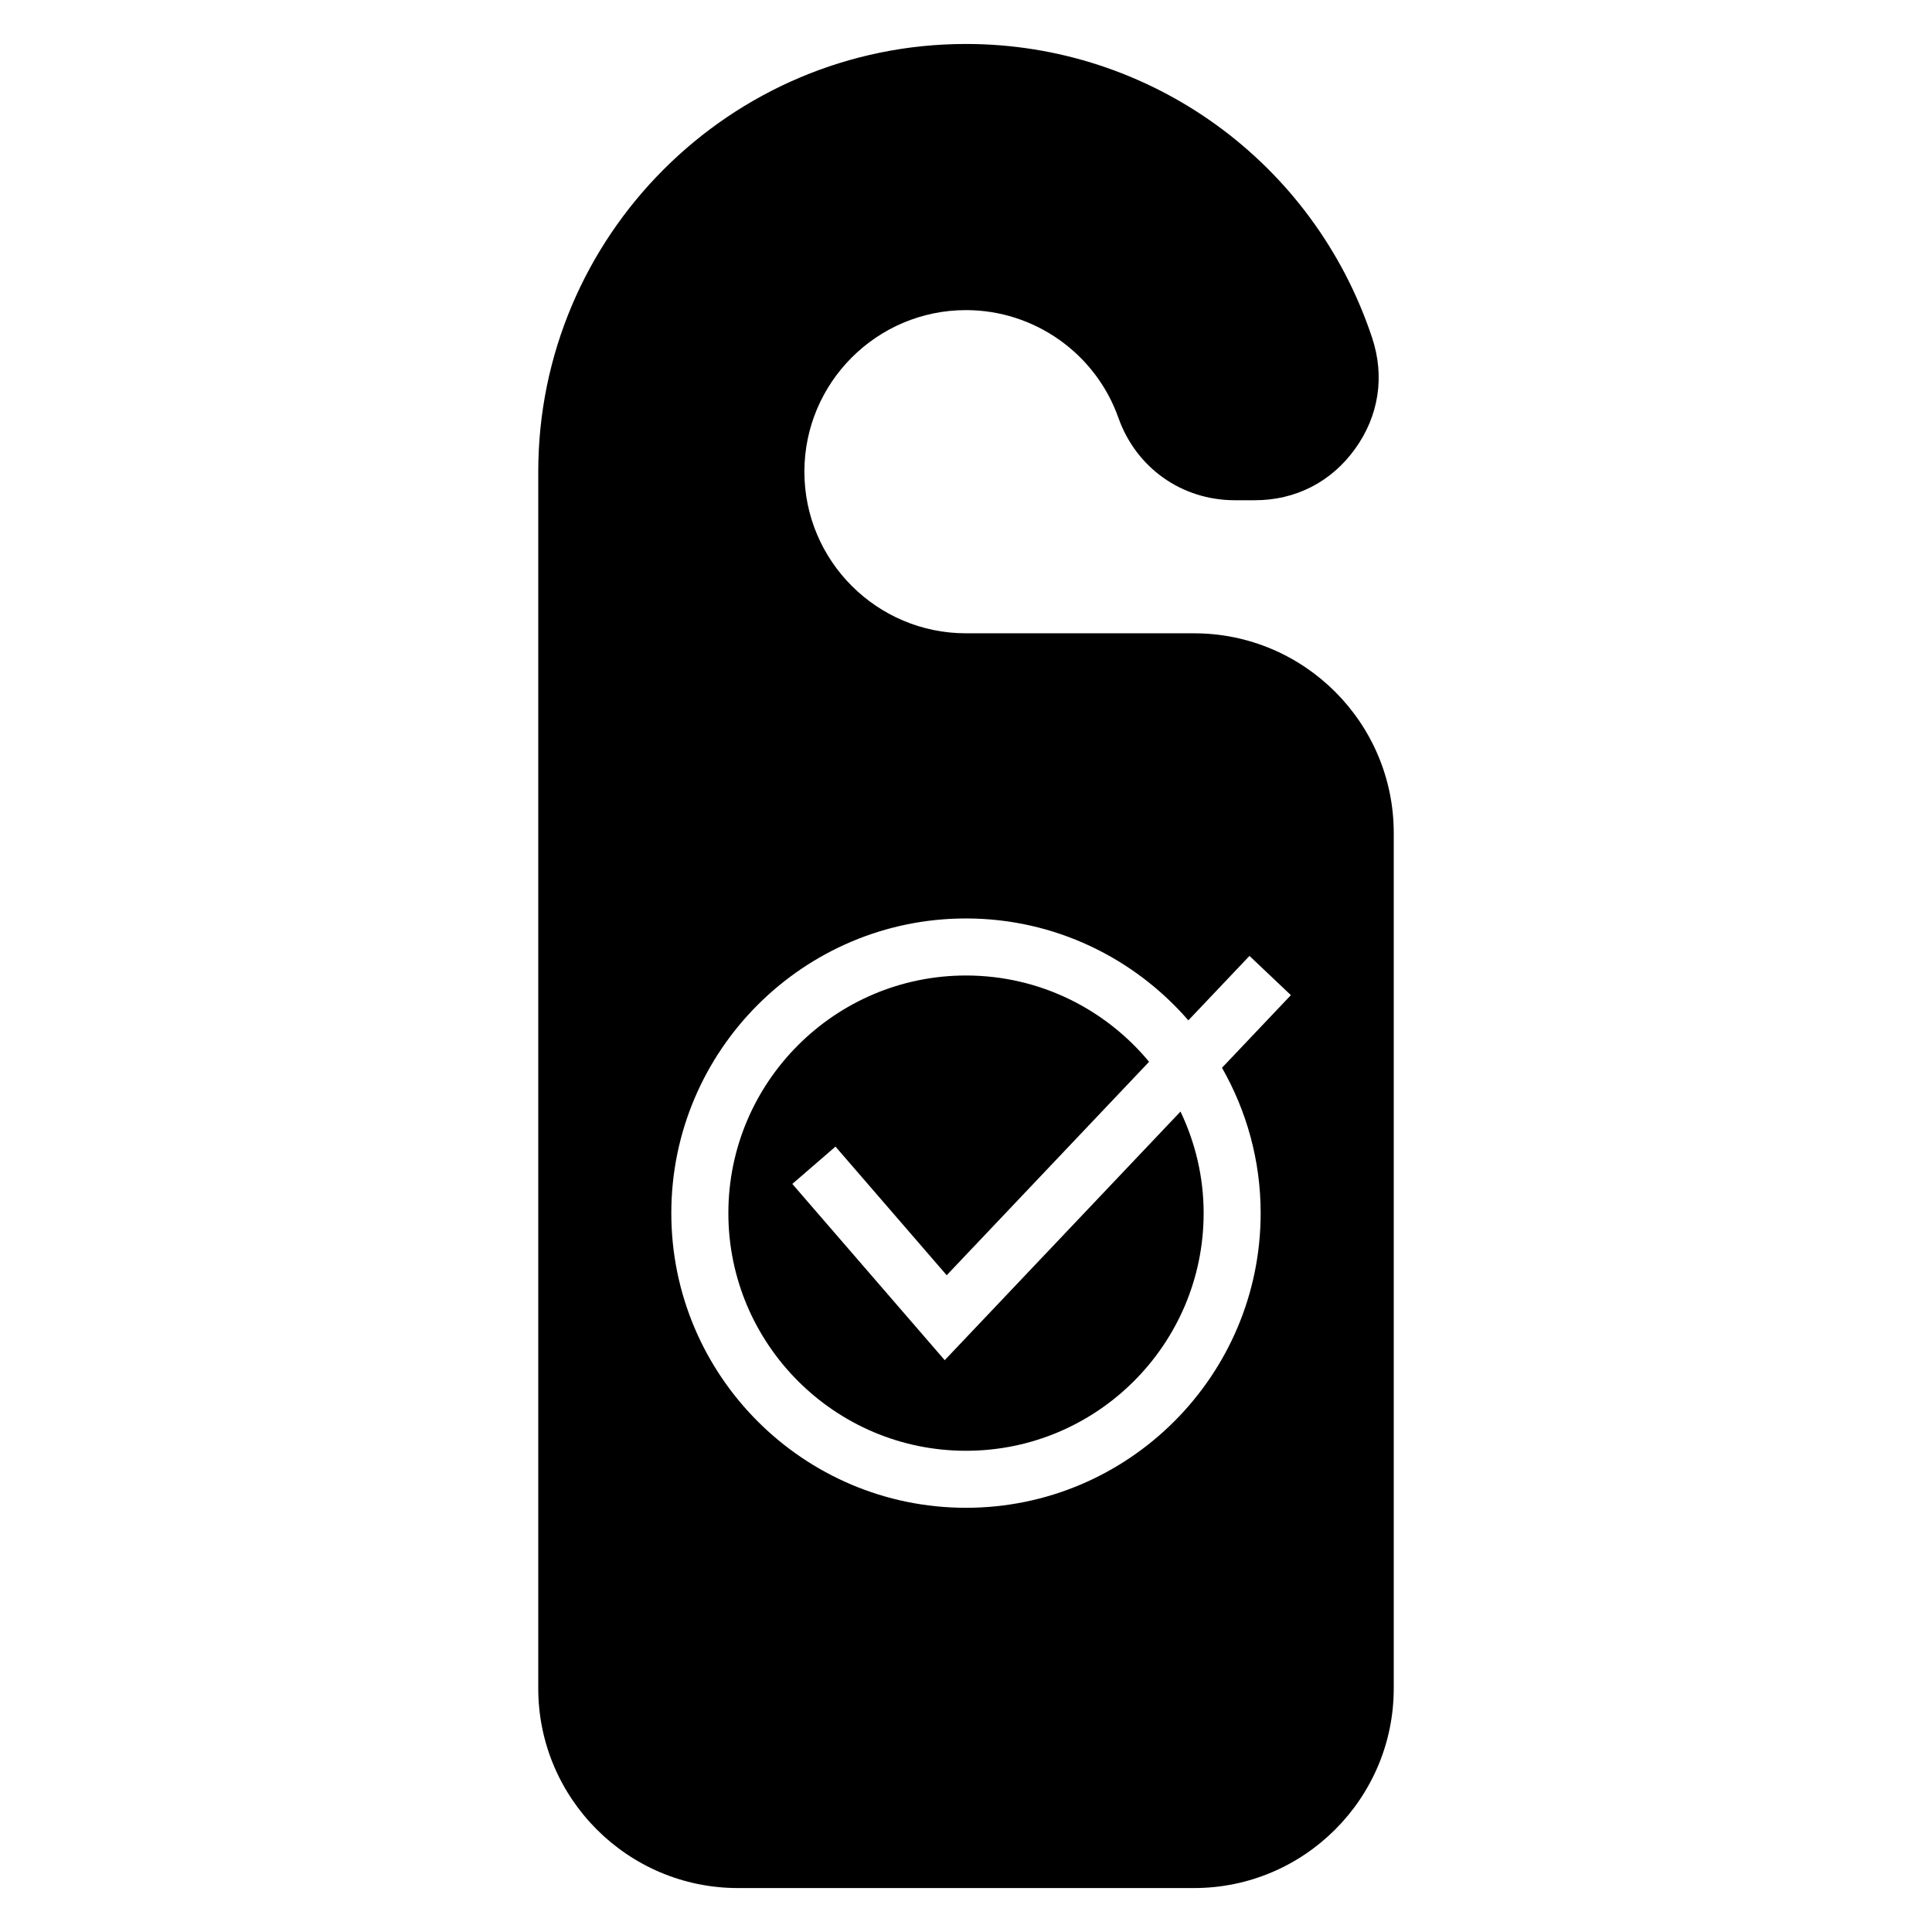
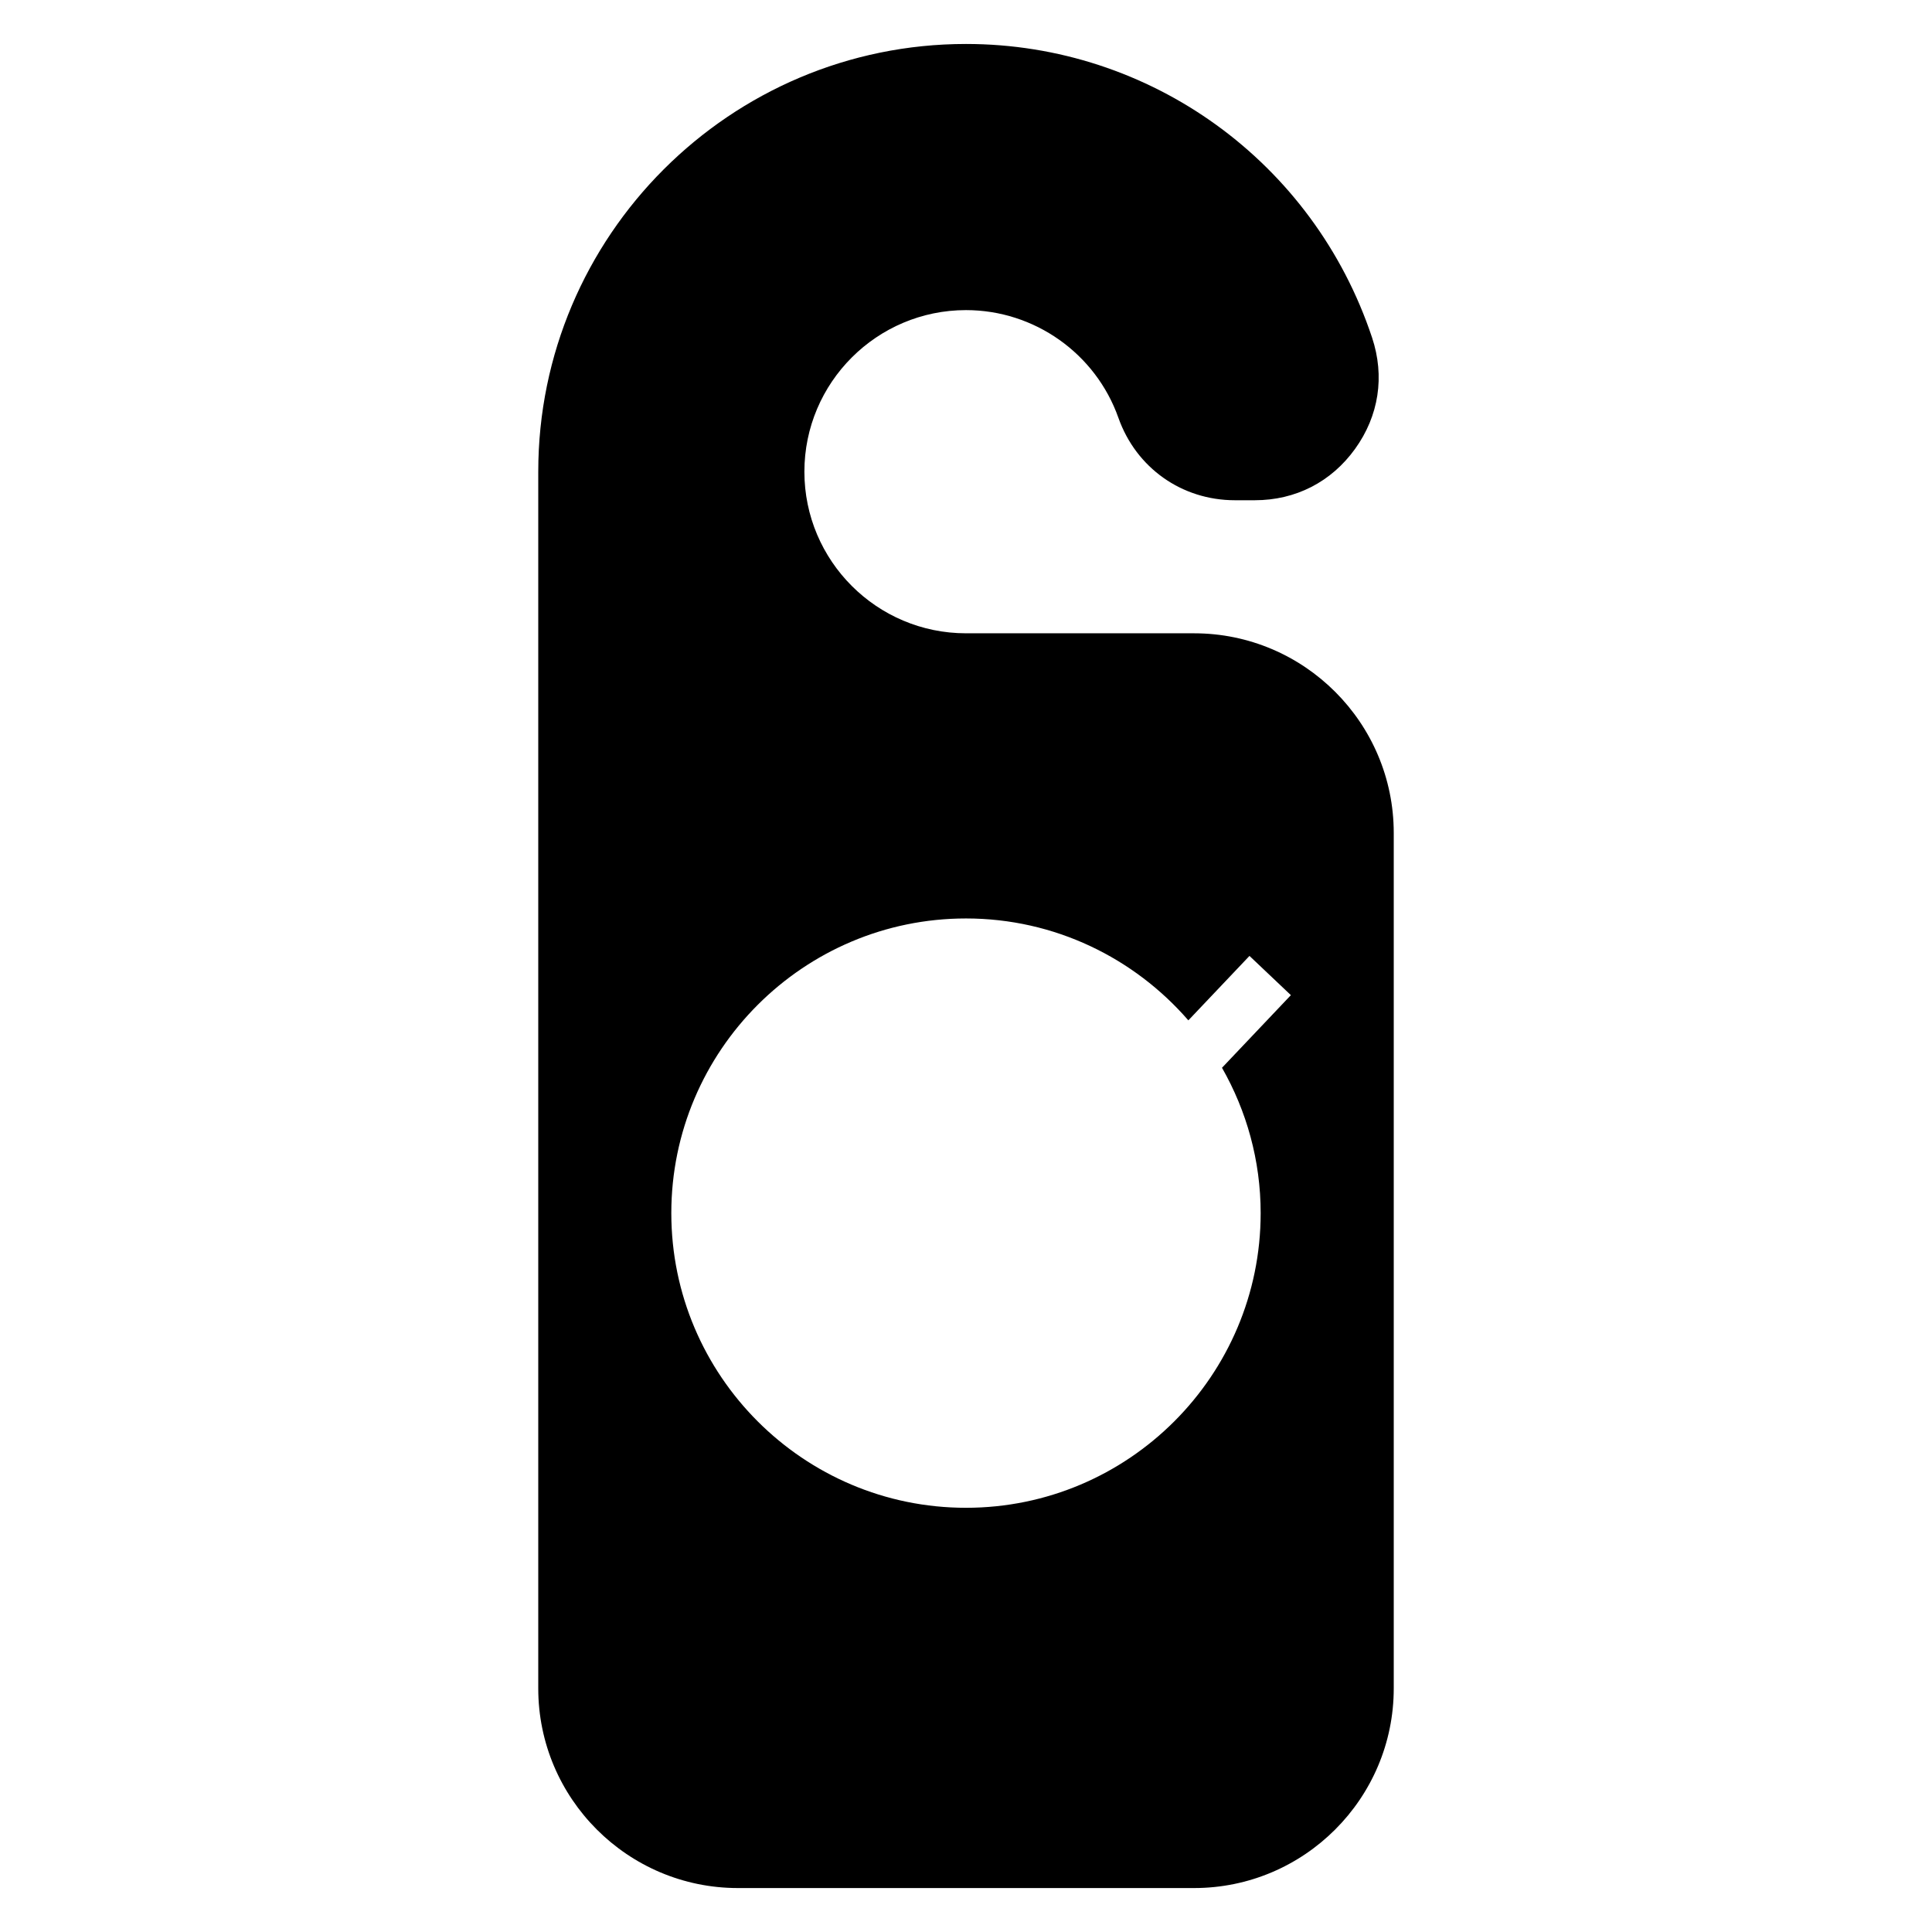
<svg xmlns="http://www.w3.org/2000/svg" fill="#000000" width="800px" height="800px" version="1.1" viewBox="144 144 512 512">
  <g>
-     <path d="m394.36 504.46-40.387-46.707 11.438-9.891 29.473 34.086 53.633-56.559c-11.562-13.961-29.02-22.871-48.516-22.871-34.727 0-62.977 28.254-62.977 62.977 0 34.719 28.246 62.977 62.977 62.977 34.727 0 62.977-28.246 62.977-62.977 0-9.645-2.238-18.746-6.133-26.922z" />
    <path d="m460.44 311.83h-60.441c-23.617 0-42.828-19.211-42.828-42.824 0-23.613 19.211-42.824 42.828-42.824 18.121 0 34.352 11.473 40.391 28.547 4.695 13.27 16.812 21.84 30.883 21.84h5.254c10.812 0 20.25-4.828 26.57-13.594 6.324-8.77 7.93-19.246 4.516-29.504-15.477-46.547-58.73-77.82-107.61-77.82-62.504 0-113.36 50.852-113.36 113.36v322.43c0 29.176 23.734 52.91 52.91 52.91h120.89c29.176 0 52.914-23.734 52.914-52.91v-226.7c0-29.176-23.738-52.91-52.914-52.91zm17.648 153.66c0 43.062-35.031 78.09-78.09 78.09-43.062 0.004-78.094-35.027-78.094-78.09 0-43.059 35.031-78.09 78.094-78.09 23.523 0 44.602 10.5 58.926 27.004l16.199-17.078 10.973 10.398-18.254 19.246c6.488 11.383 10.246 24.512 10.246 38.52z" />
  </g>
</svg>